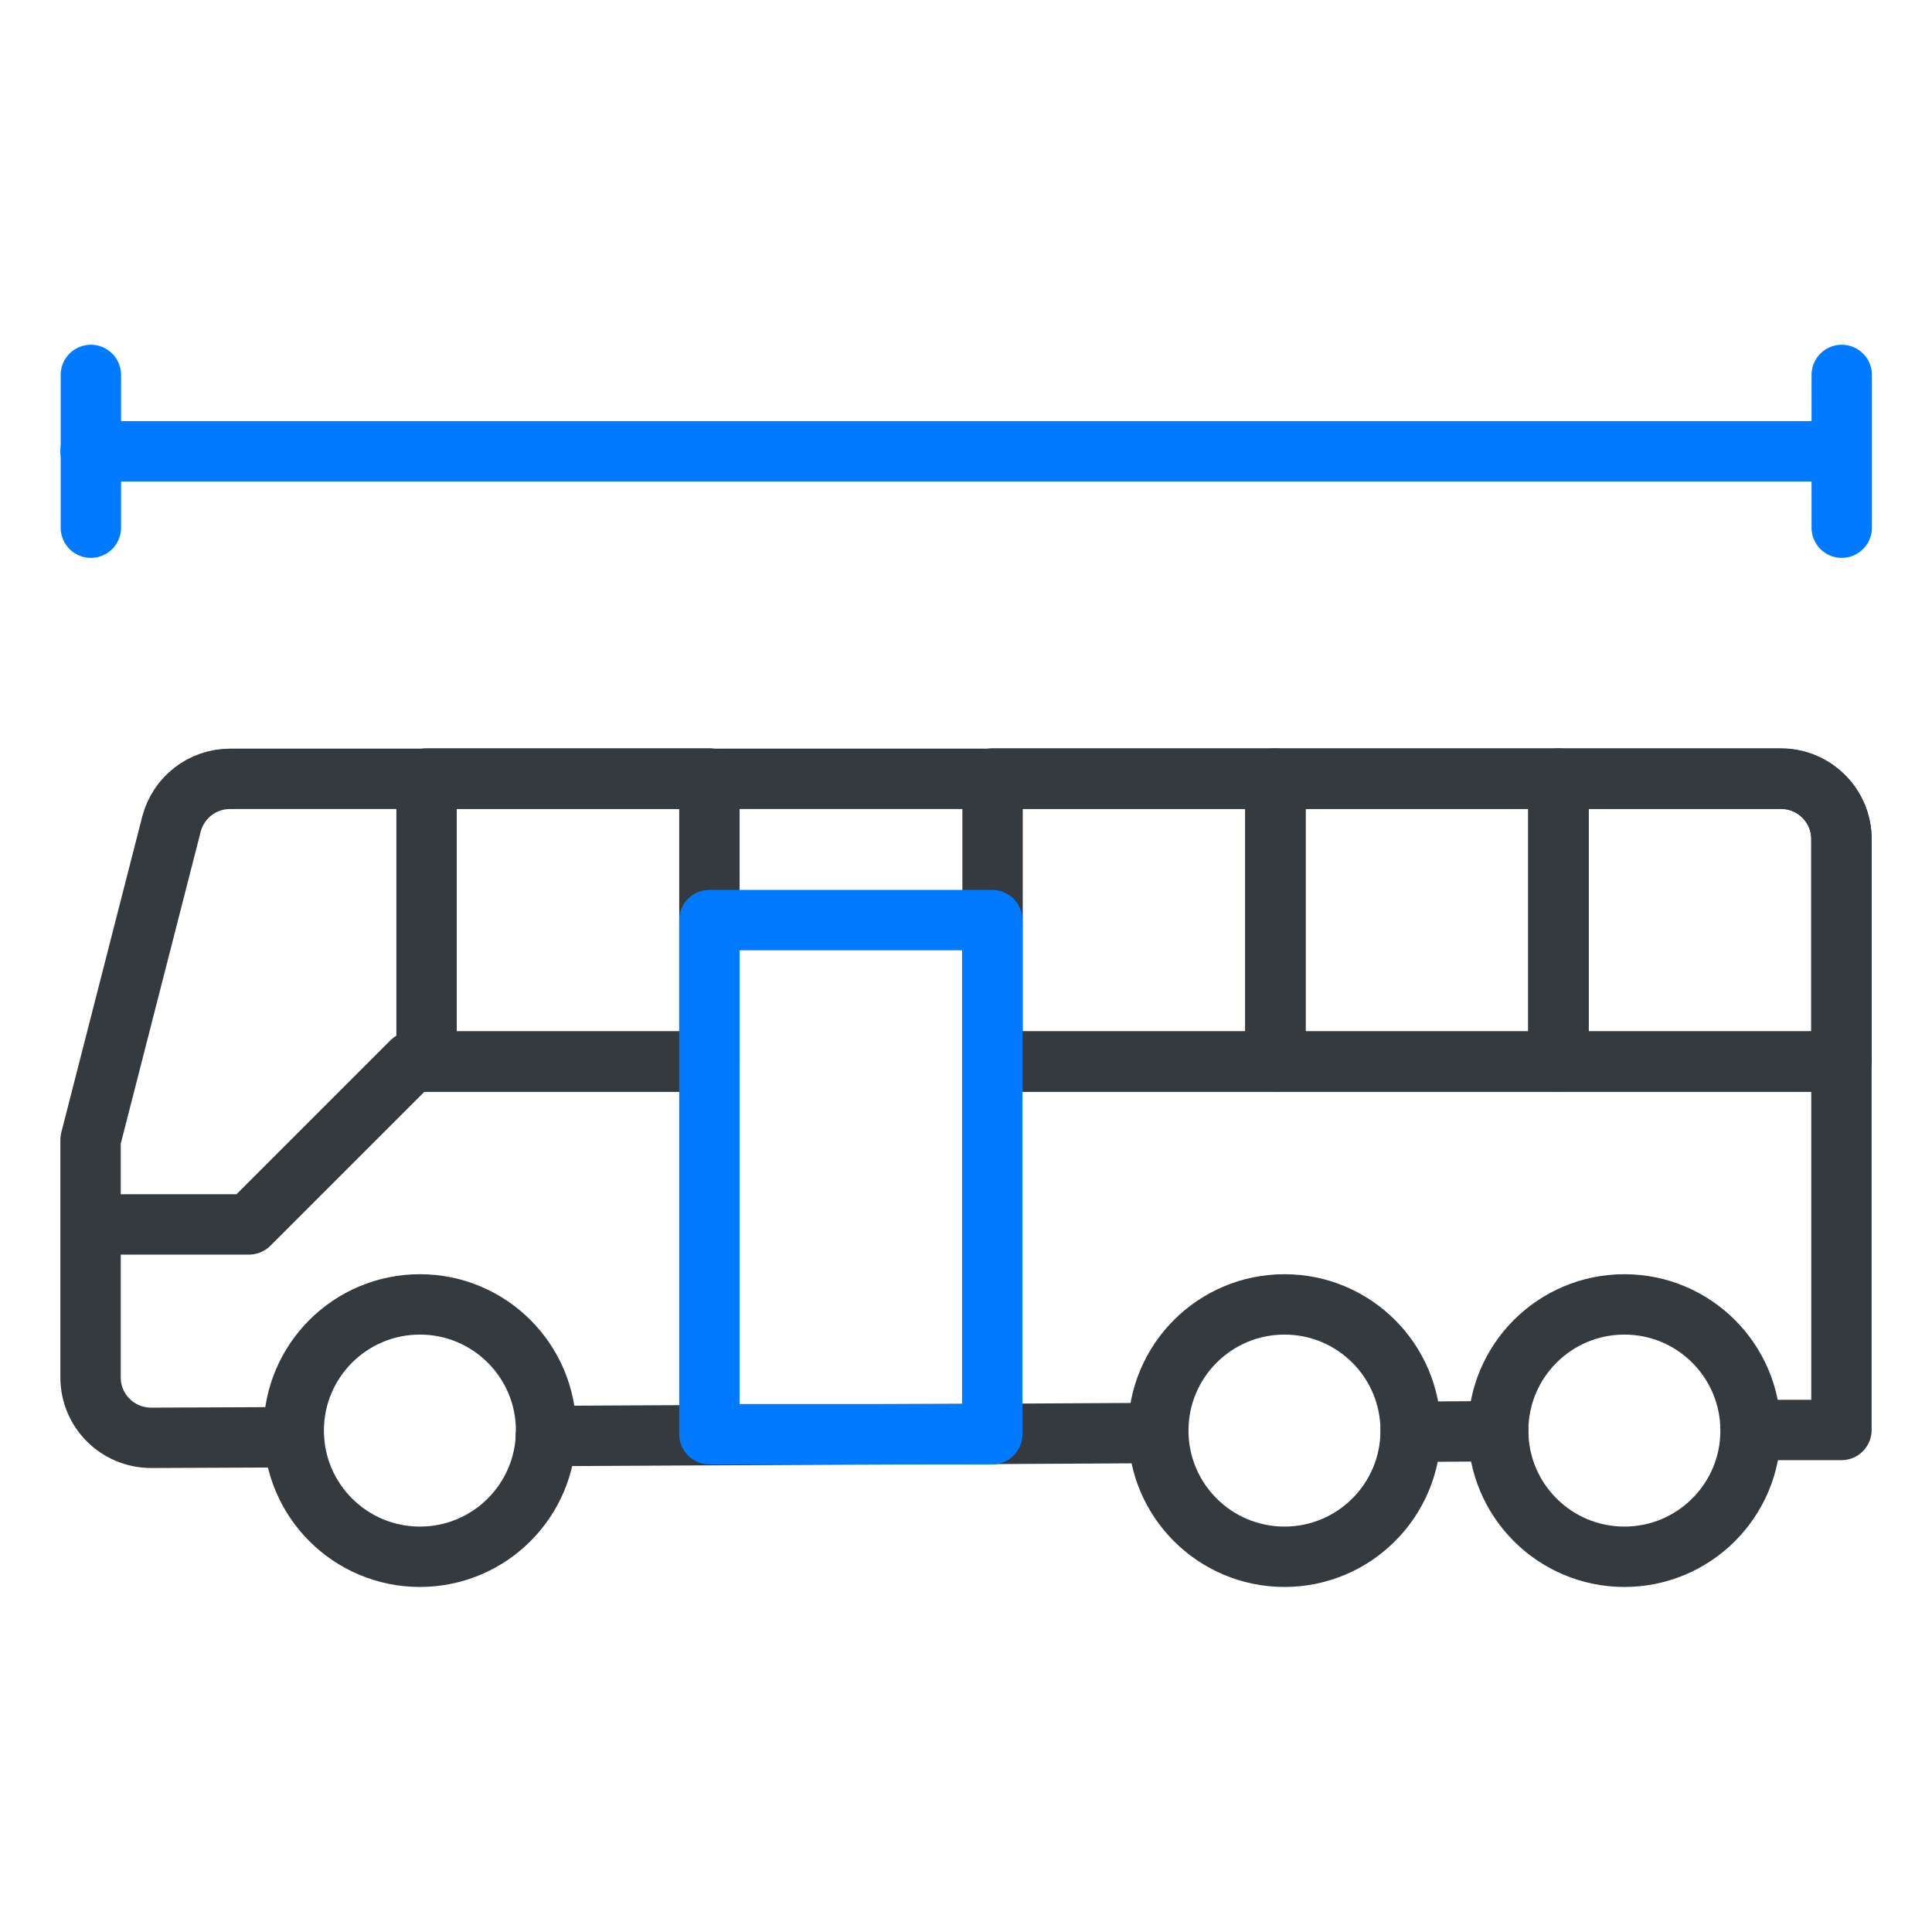
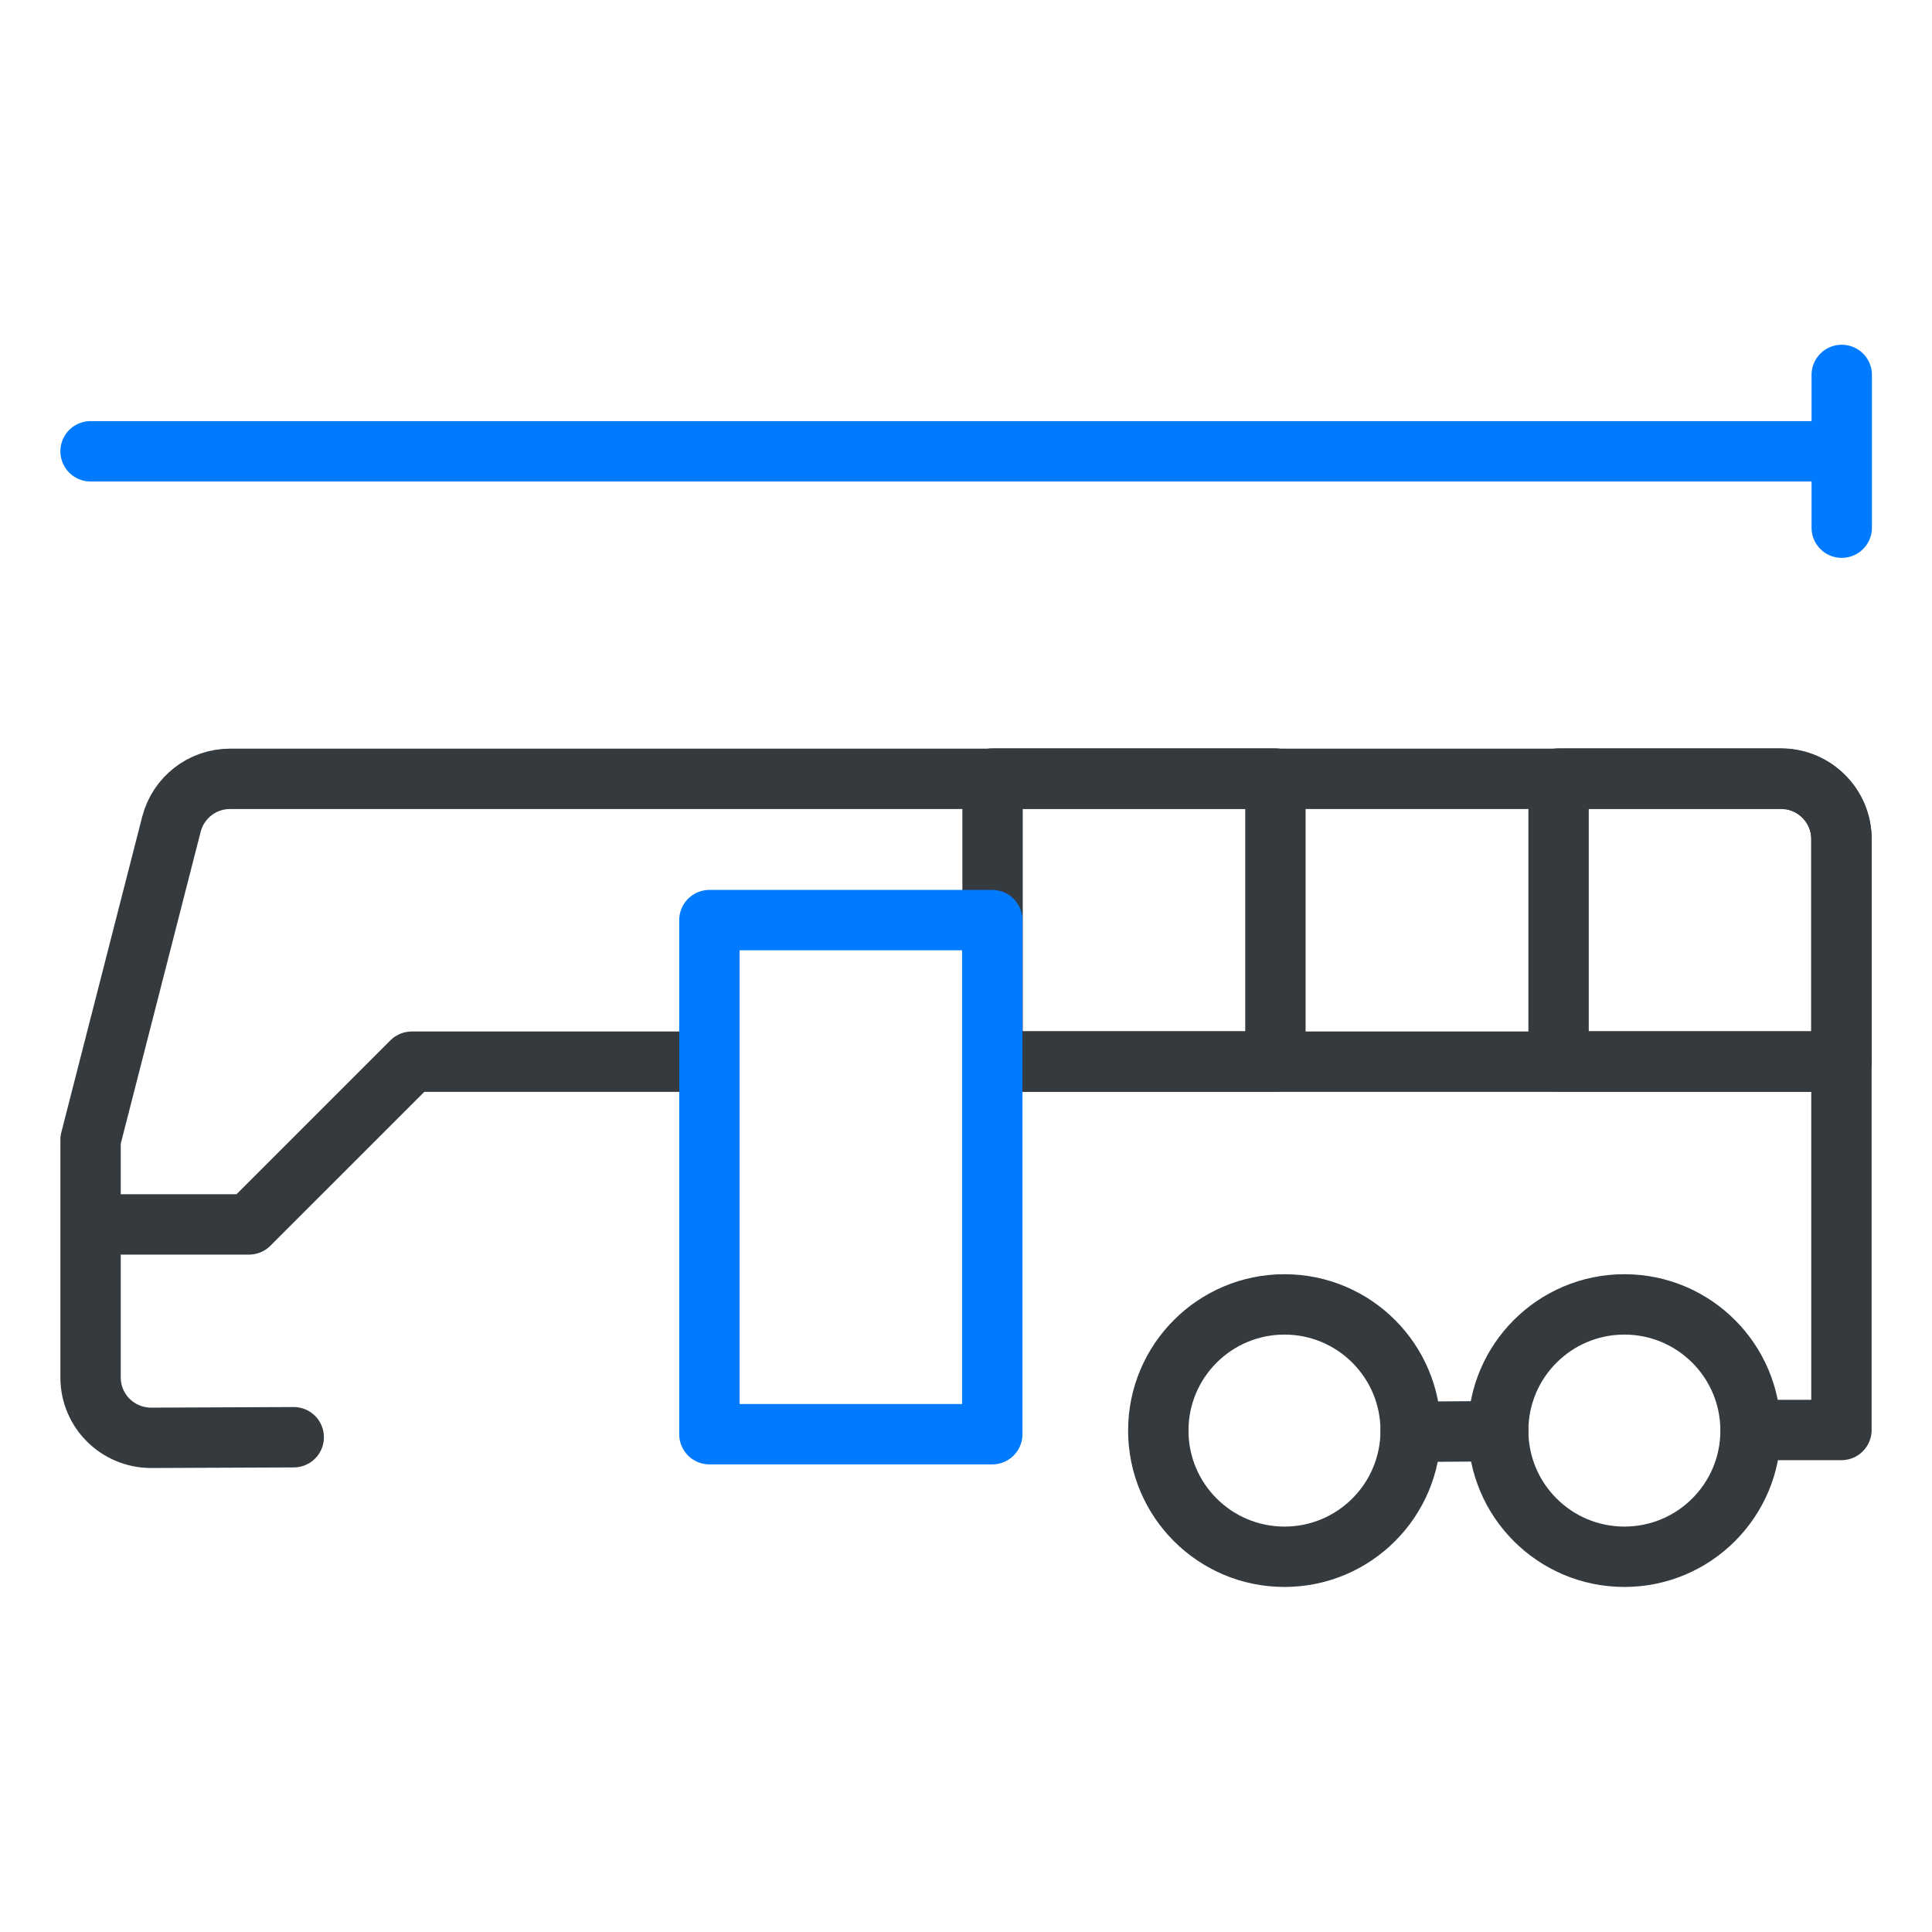
<svg xmlns="http://www.w3.org/2000/svg" id="Layer_1" viewBox="0 0 64 64">
  <defs>
    <style>
      .cls-1 {
        stroke: #007aff;
      }

      .cls-1, .cls-2 {
        fill: none;
        stroke-linecap: round;
        stroke-linejoin: round;
        stroke-width: 2px;
      }

      .cls-2 {
        stroke: #343a3e;
      }
    </style>
  </defs>
  <g>
    <line class="cls-2" x1="49.63" y1="47.41" x2="46.73" y2="47.43" />
    <path class="cls-2" d="M58,47.37h3v-19.57c0-1.11-.9-2-2-2H7.62c-.92,0-1.71.62-1.94,1.5l-2.68,10.46v7.87c0,1.11.9,2,2.01,2l4.72-.02" />
-     <polyline class="cls-2" points="38.36 47.47 32.88 47.5 27.82 47.52 18.08 47.57" />
-     <circle class="cls-2" cx="13.91" cy="47.39" r="4.18" />
    <circle class="cls-2" cx="42.55" cy="47.39" r="4.18" />
    <circle class="cls-2" cx="53.81" cy="47.39" r="4.18" />
    <polyline class="cls-2" points="61 35.17 51.63 35.17 42.25 35.17 32.88 35.17" />
    <polyline class="cls-2" points="23.5 35.17 14.13 35.17 13.64 35.17 8.25 40.56 3.18 40.56" />
    <path class="cls-2" d="M51.63,25.79h7.37c1.1,0,2,.9,2,2v7.37h-9.37v-9.37h0Z" />
-     <rect class="cls-2" x="42.25" y="25.79" width="9.37" height="9.37" />
    <rect class="cls-2" x="32.88" y="25.79" width="9.37" height="9.37" />
-     <rect class="cls-2" x="14.13" y="25.79" width="9.37" height="9.37" />
    <rect class="cls-1" x="23.5" y="30.48" width="9.37" height="17.03" />
  </g>
  <g>
-     <line class="cls-1" x1="3.01" y1="12.42" x2="3.01" y2="17.48" />
    <line class="cls-1" x1="61.01" y1="12.42" x2="61.01" y2="17.48" />
    <line class="cls-1" x1="60.84" y1="14.95" x2="3" y2="14.95" />
  </g>
</svg>